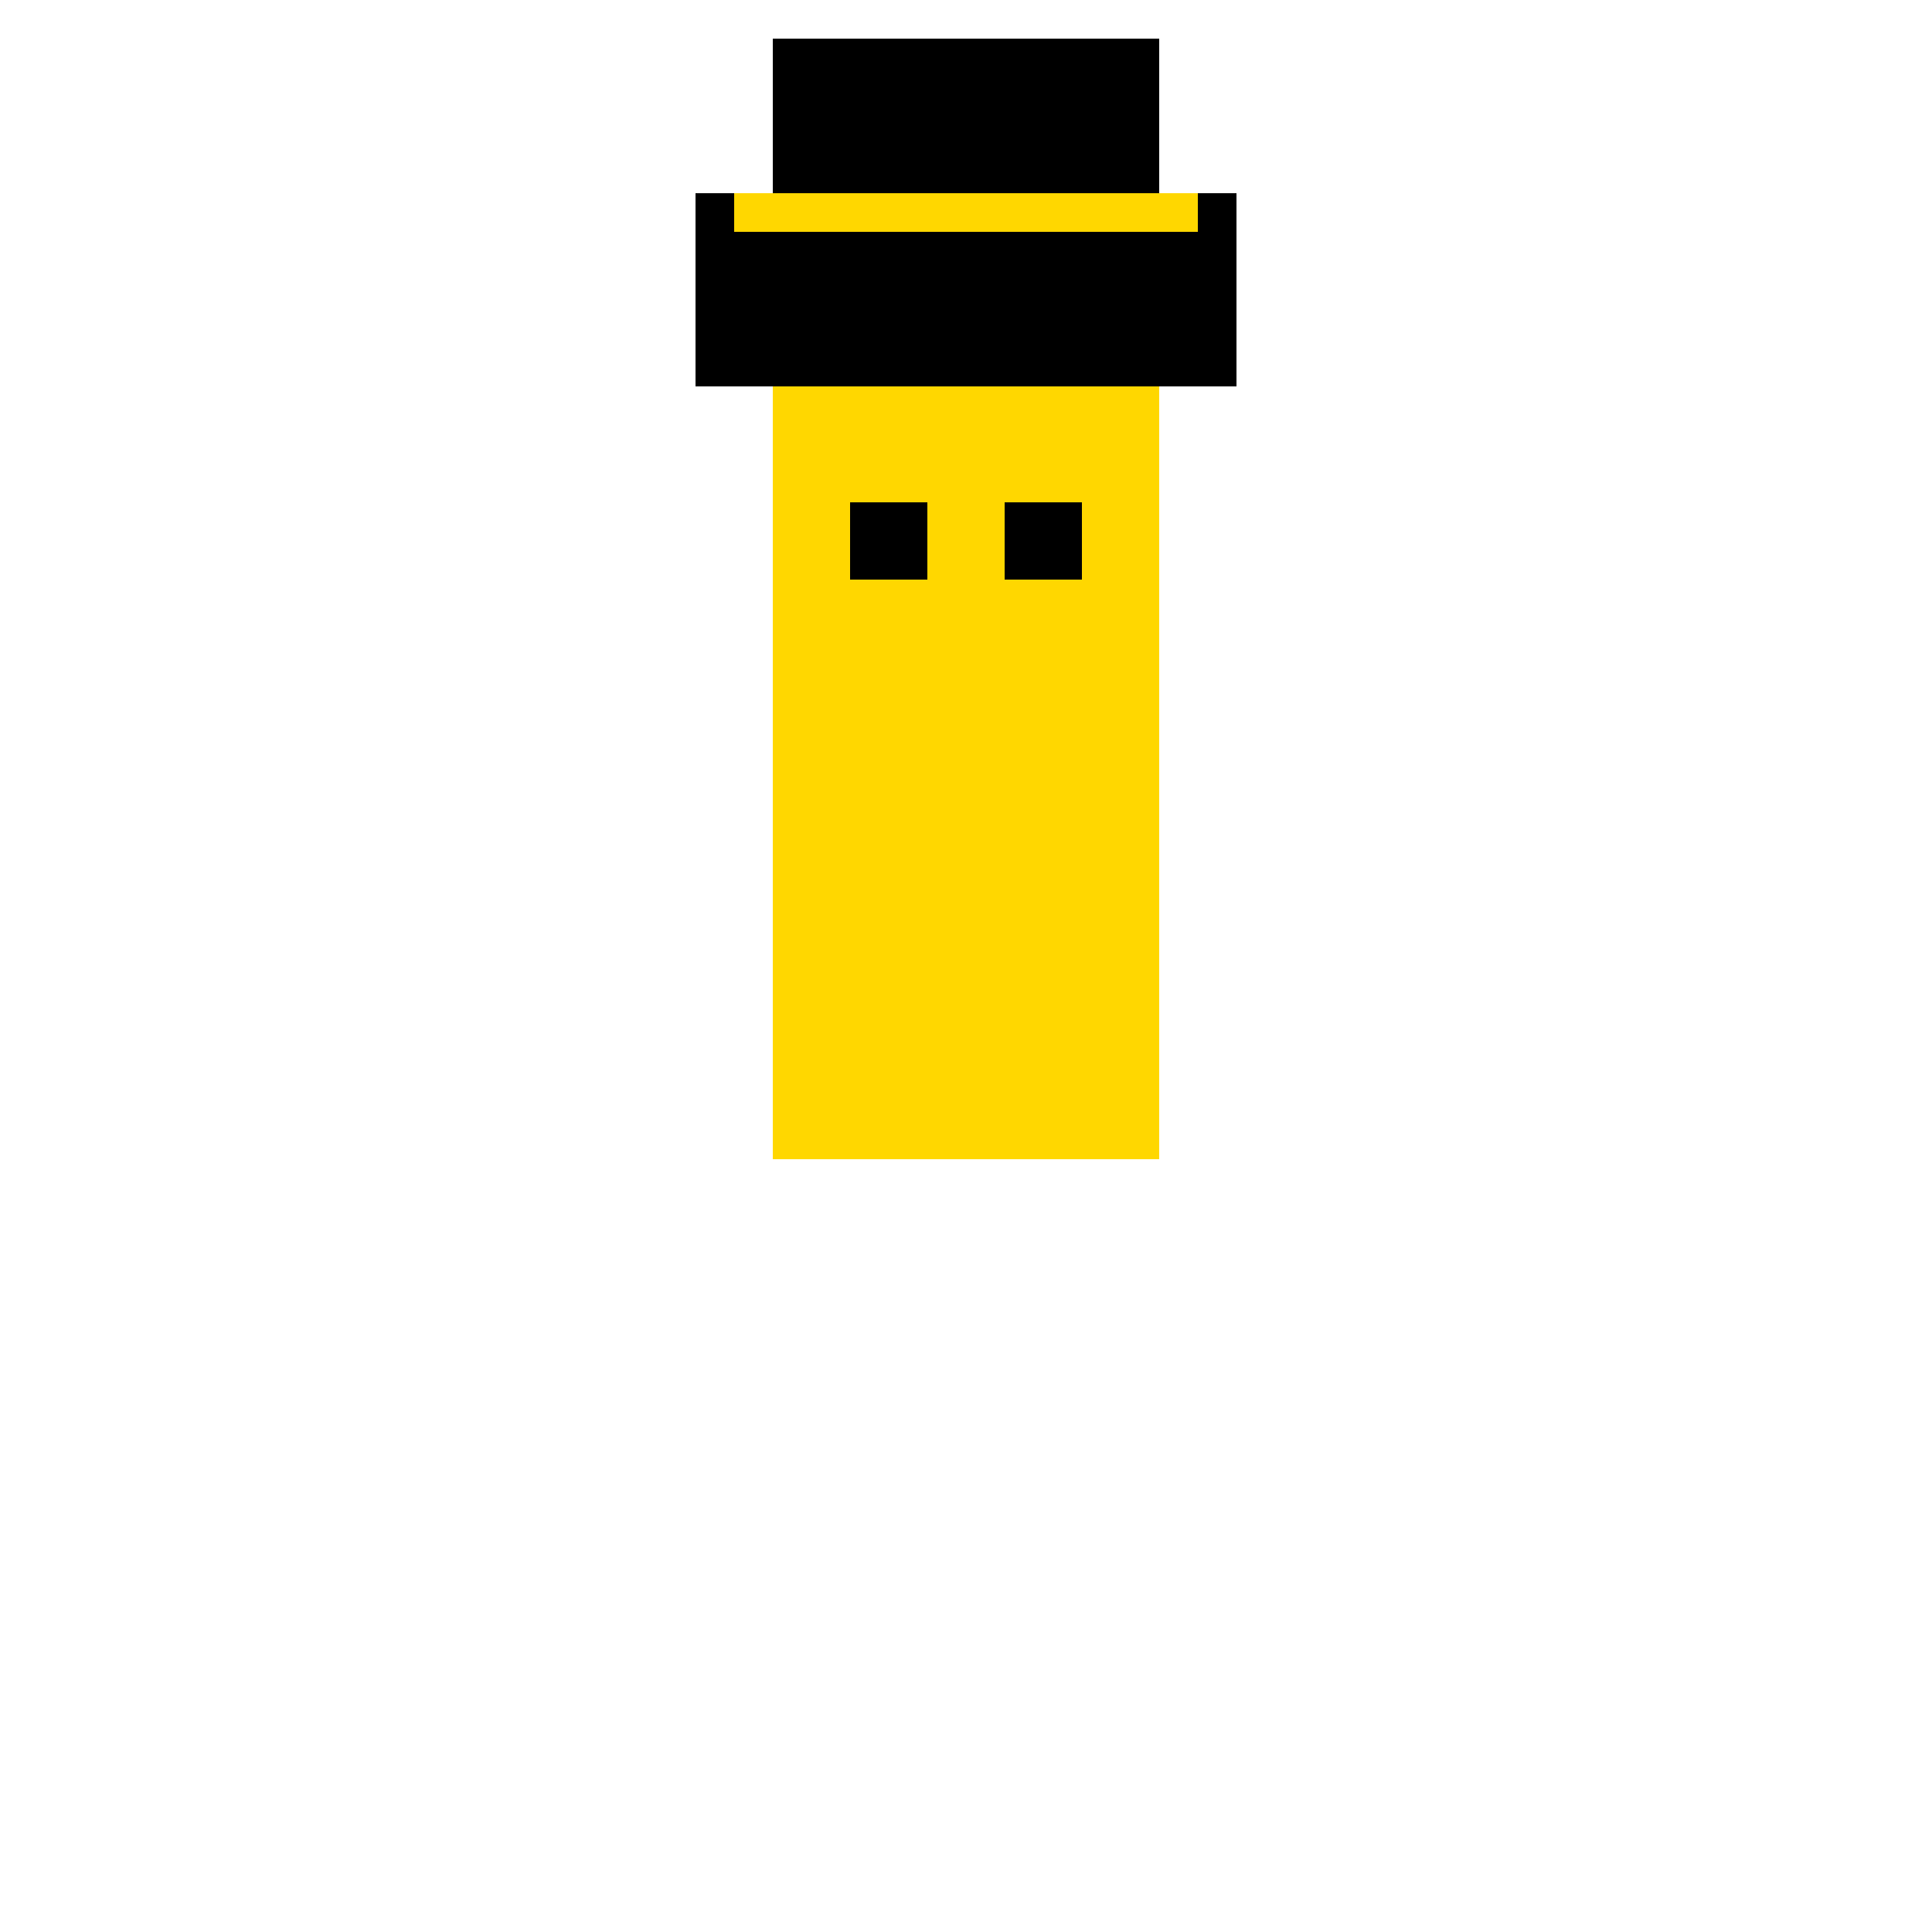
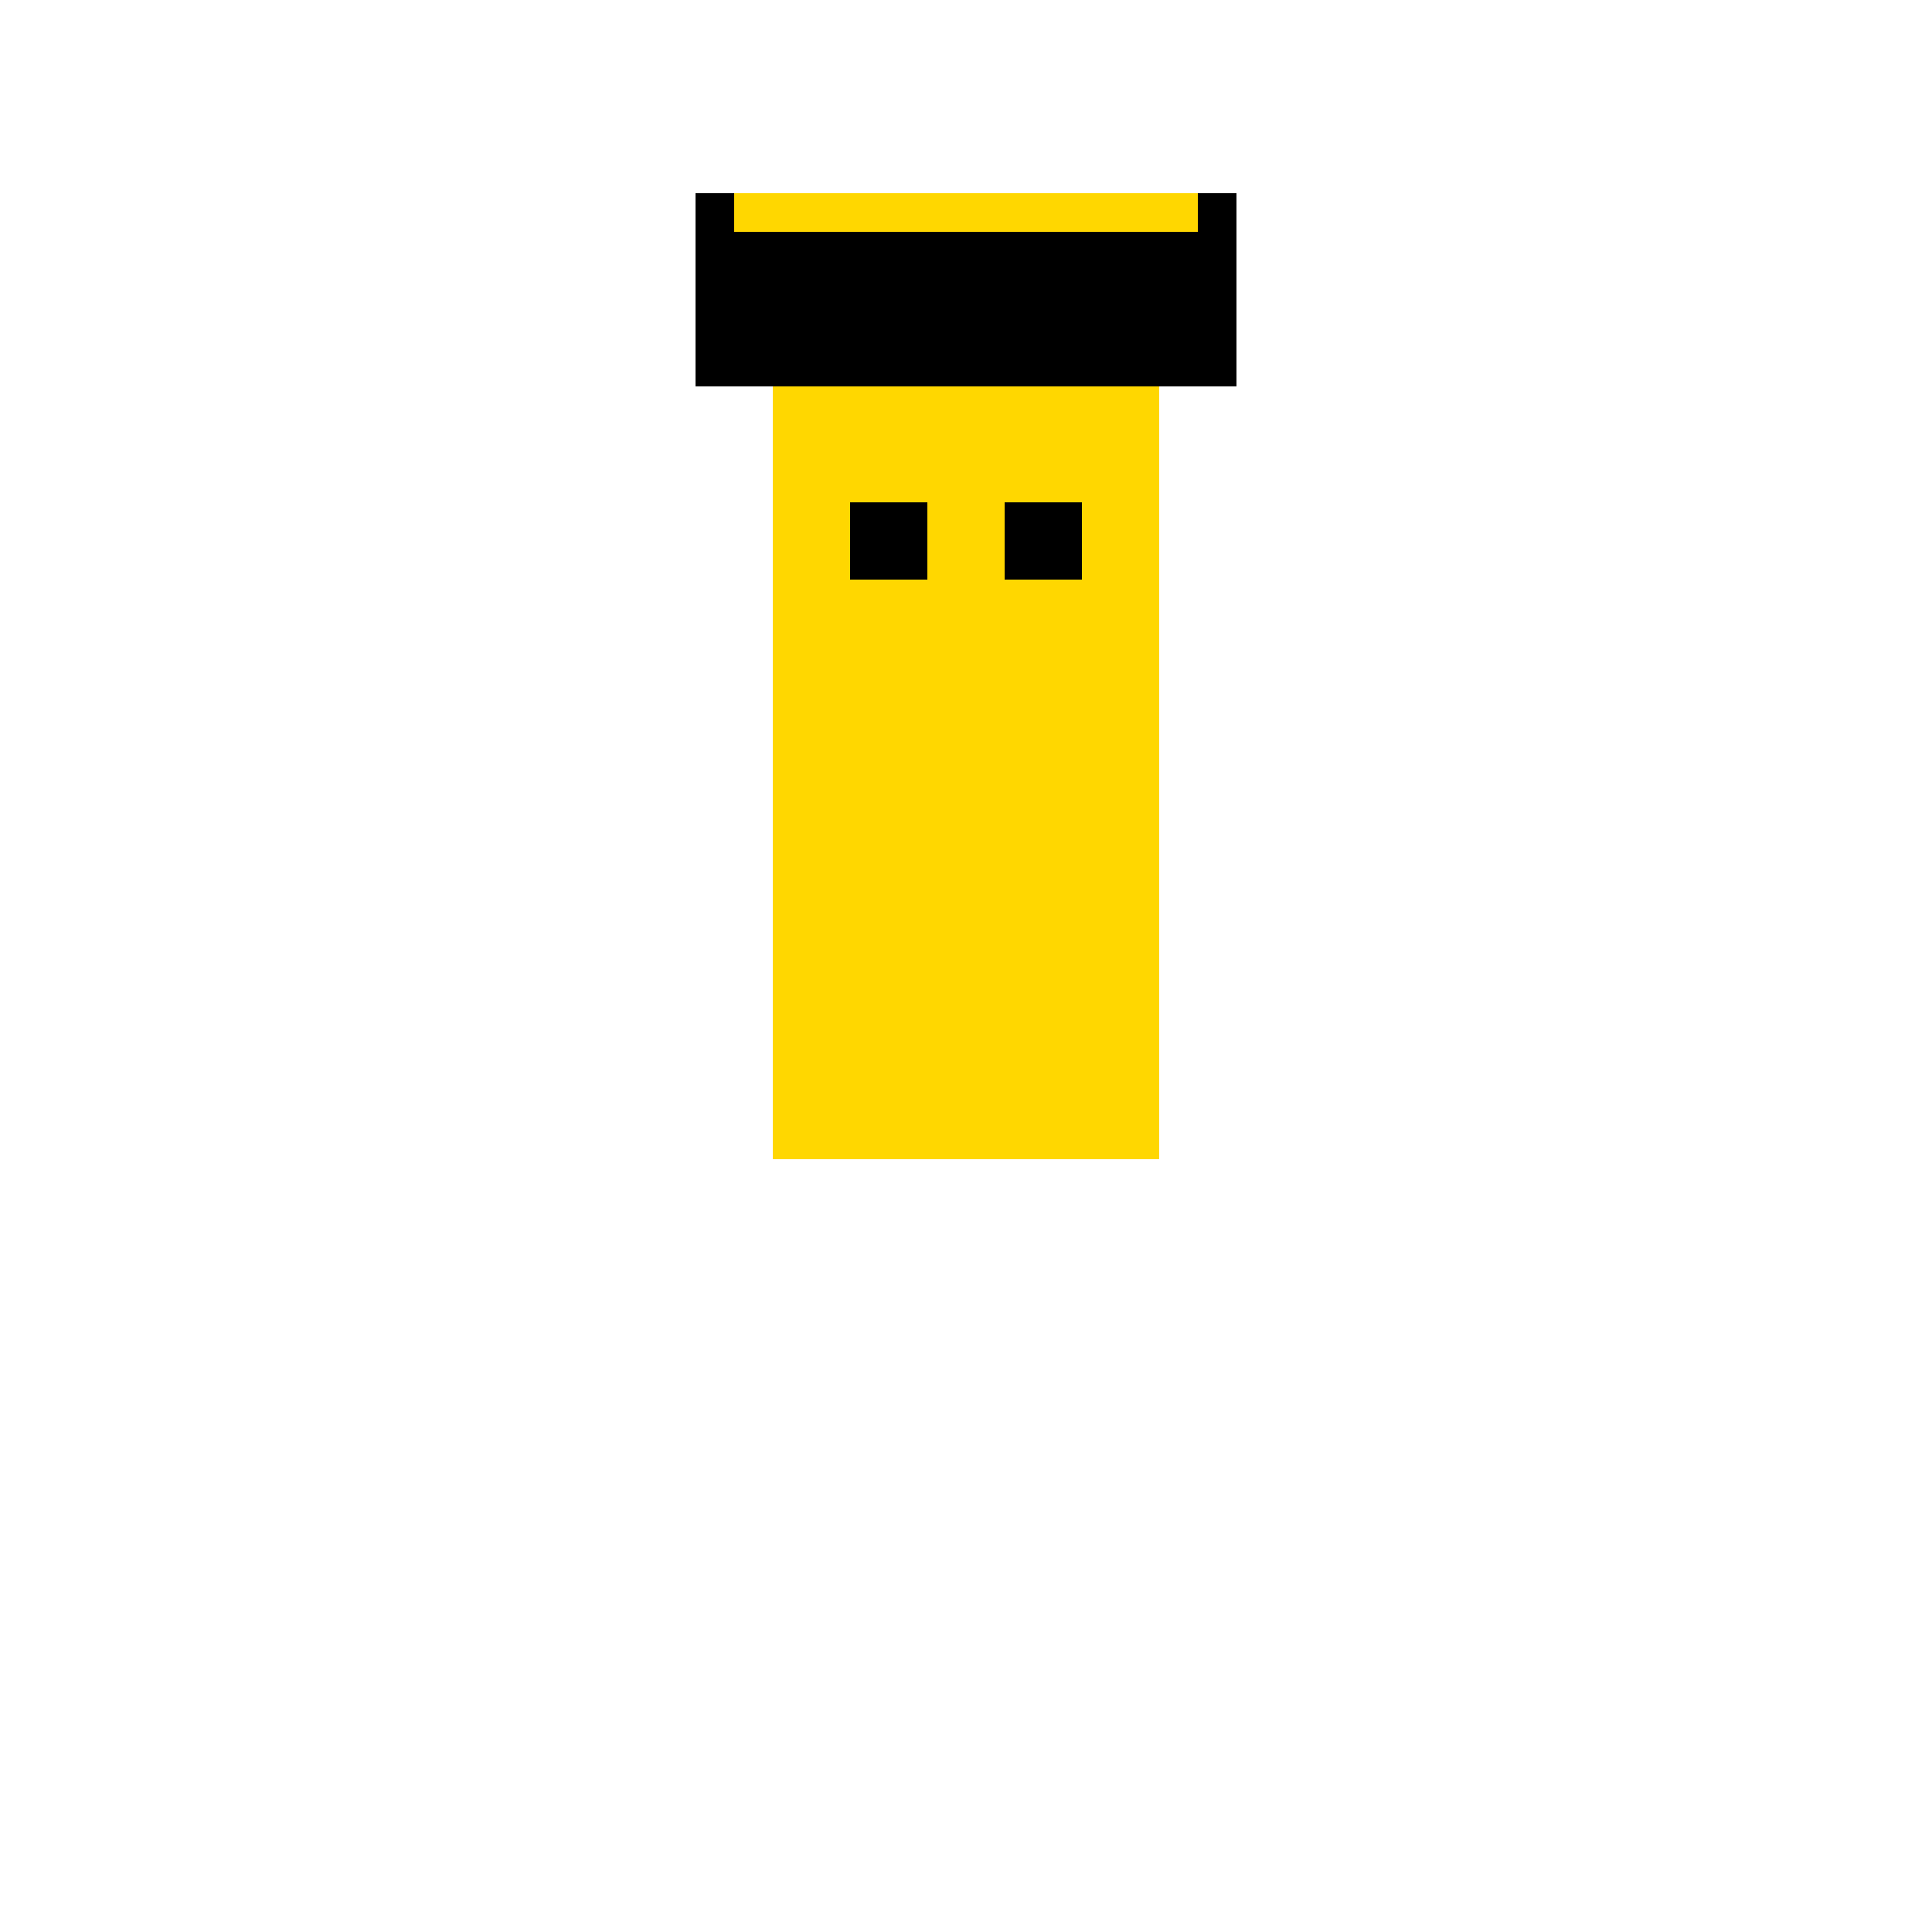
<svg xmlns="http://www.w3.org/2000/svg" width="500" height="500">
  <defs />
  <g>
    <rect fill="#FFD700" stroke="none" x="200" y="200" width="100" height="100" />
    <rect fill="#FFD700" stroke="none" x="200" y="100" width="100" height="100" />
    <rect fill="#000000" stroke="none" x="220" y="130" width="20" height="20" />
    <rect fill="#000000" stroke="none" x="260" y="130" width="20" height="20" />
    <rect fill="#000000" stroke="none" x="180" y="50" width="140" height="50" />
-     <rect fill="#000000" stroke="none" x="200" y="10" width="100" height="50" />
    <rect fill="#FFD700" stroke="none" x="190" y="50" width="120" height="10" />
  </g>
</svg>